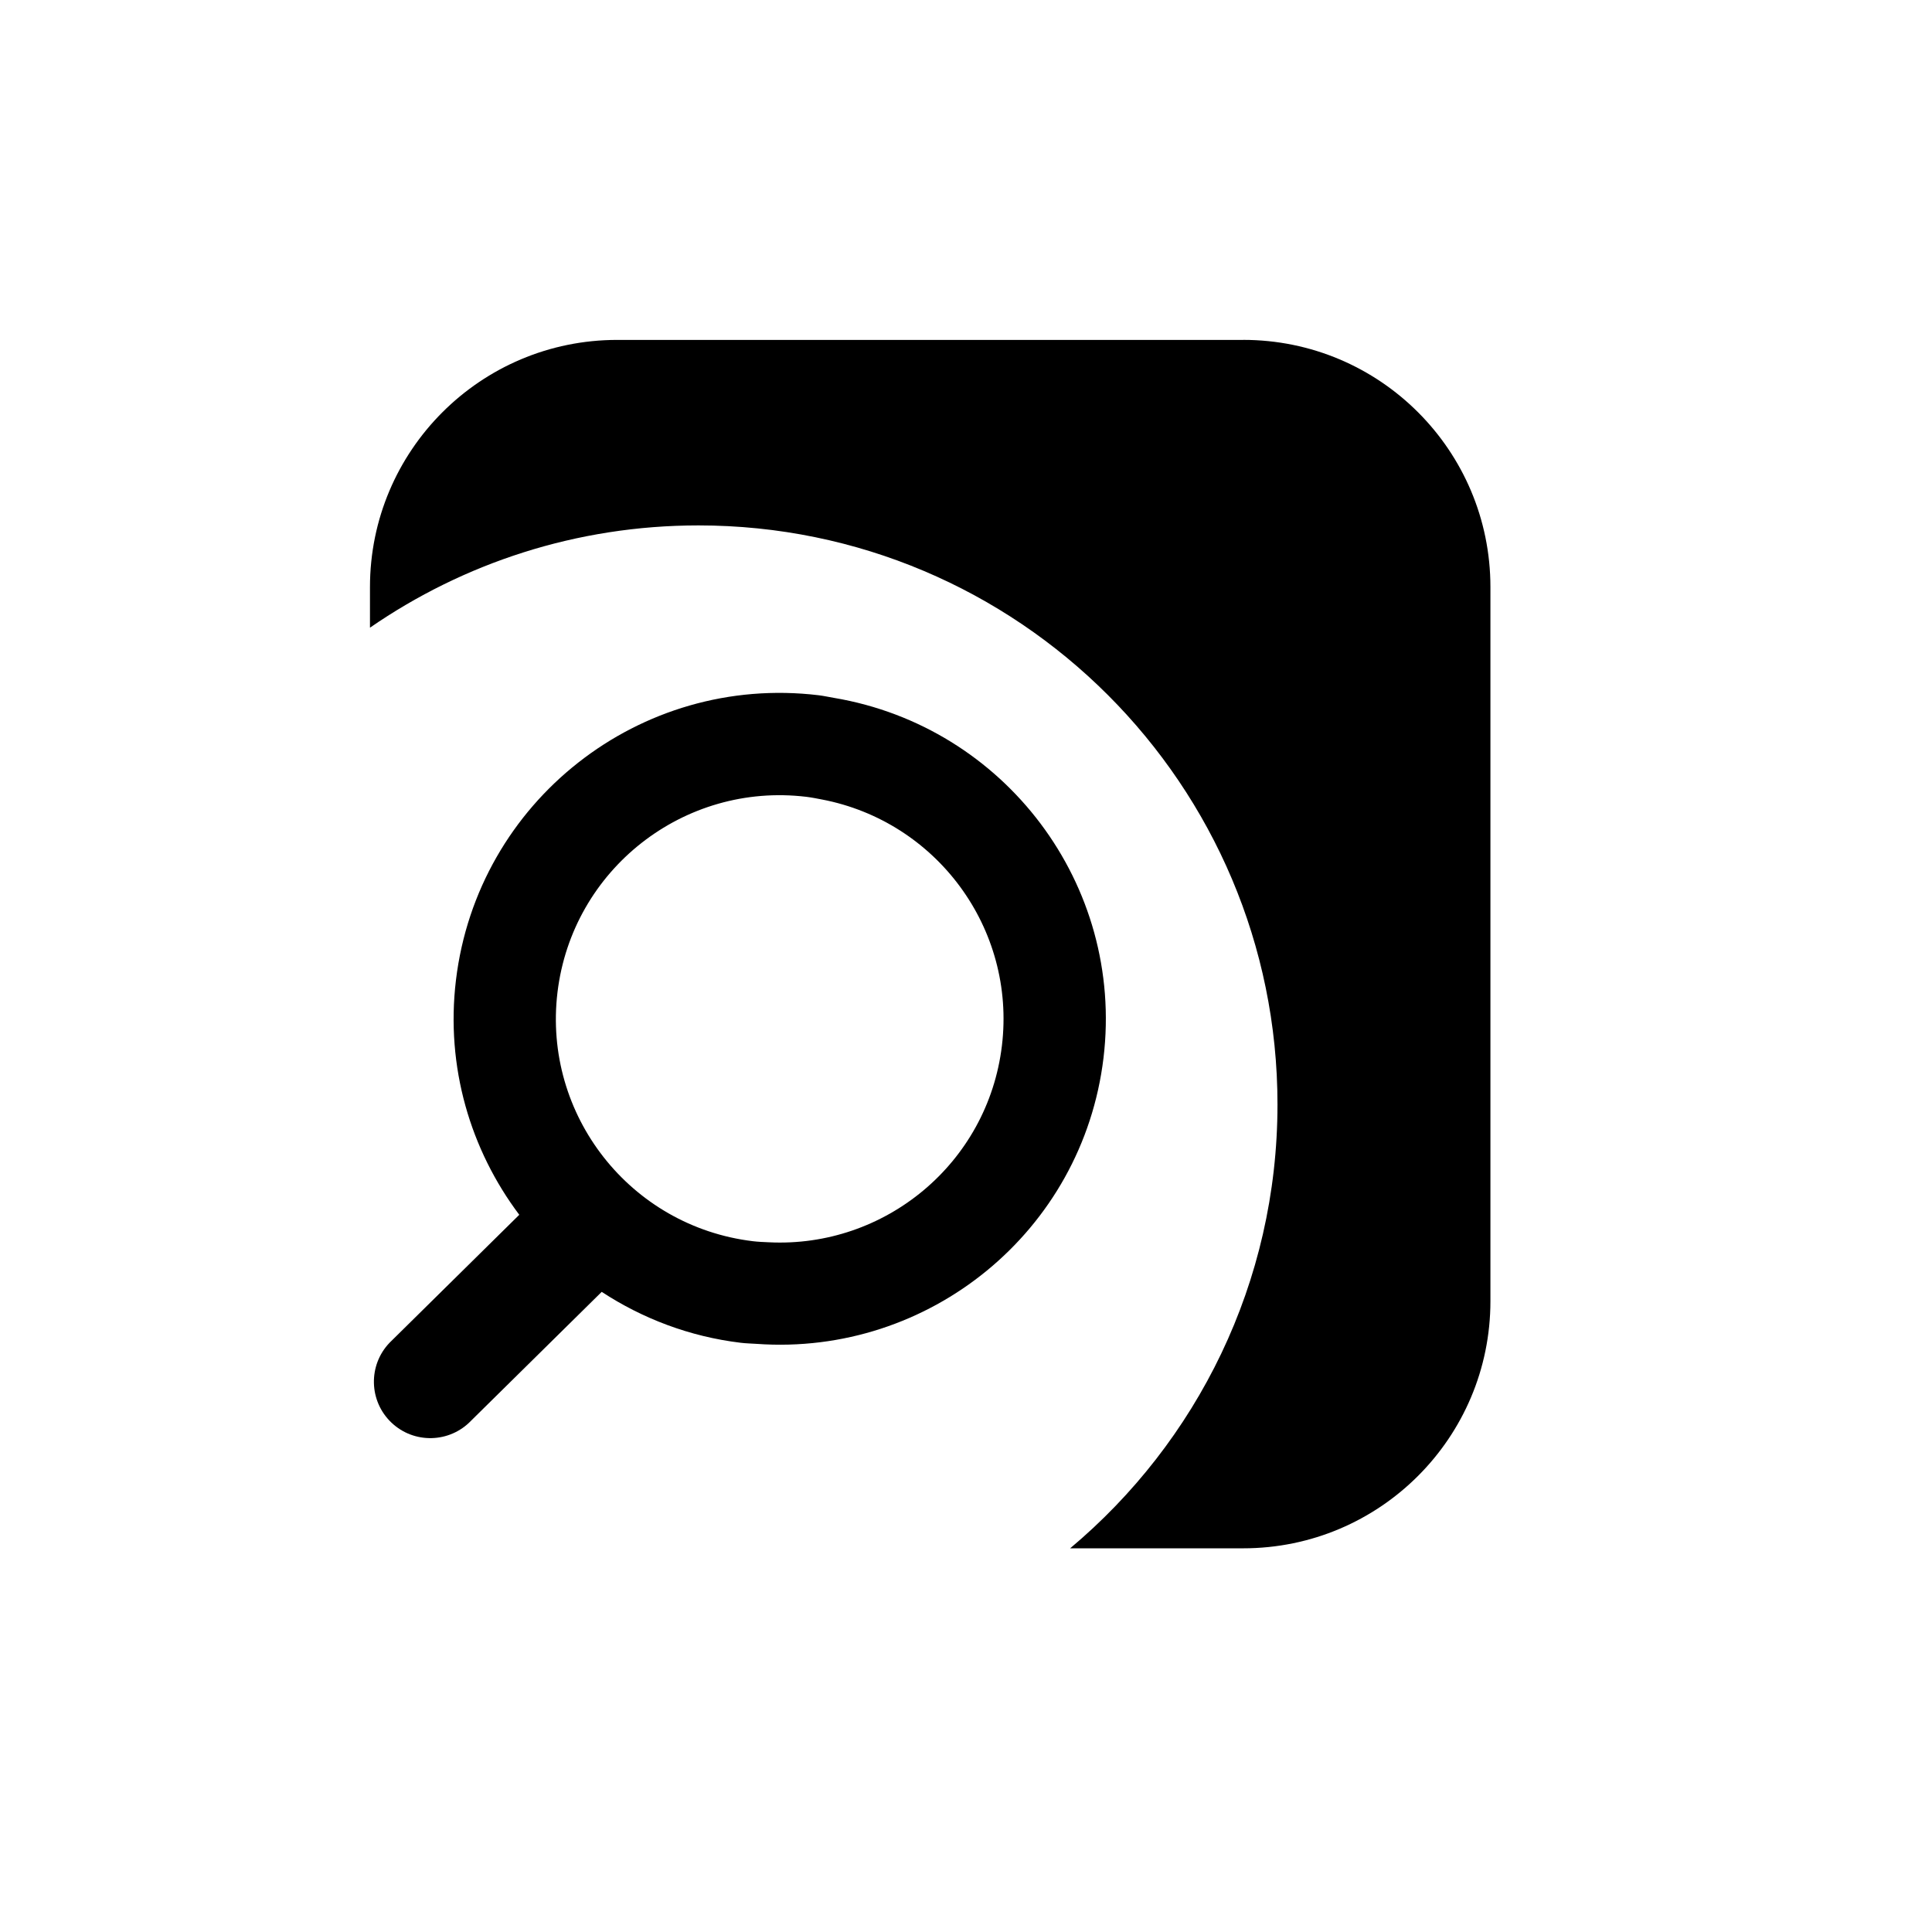
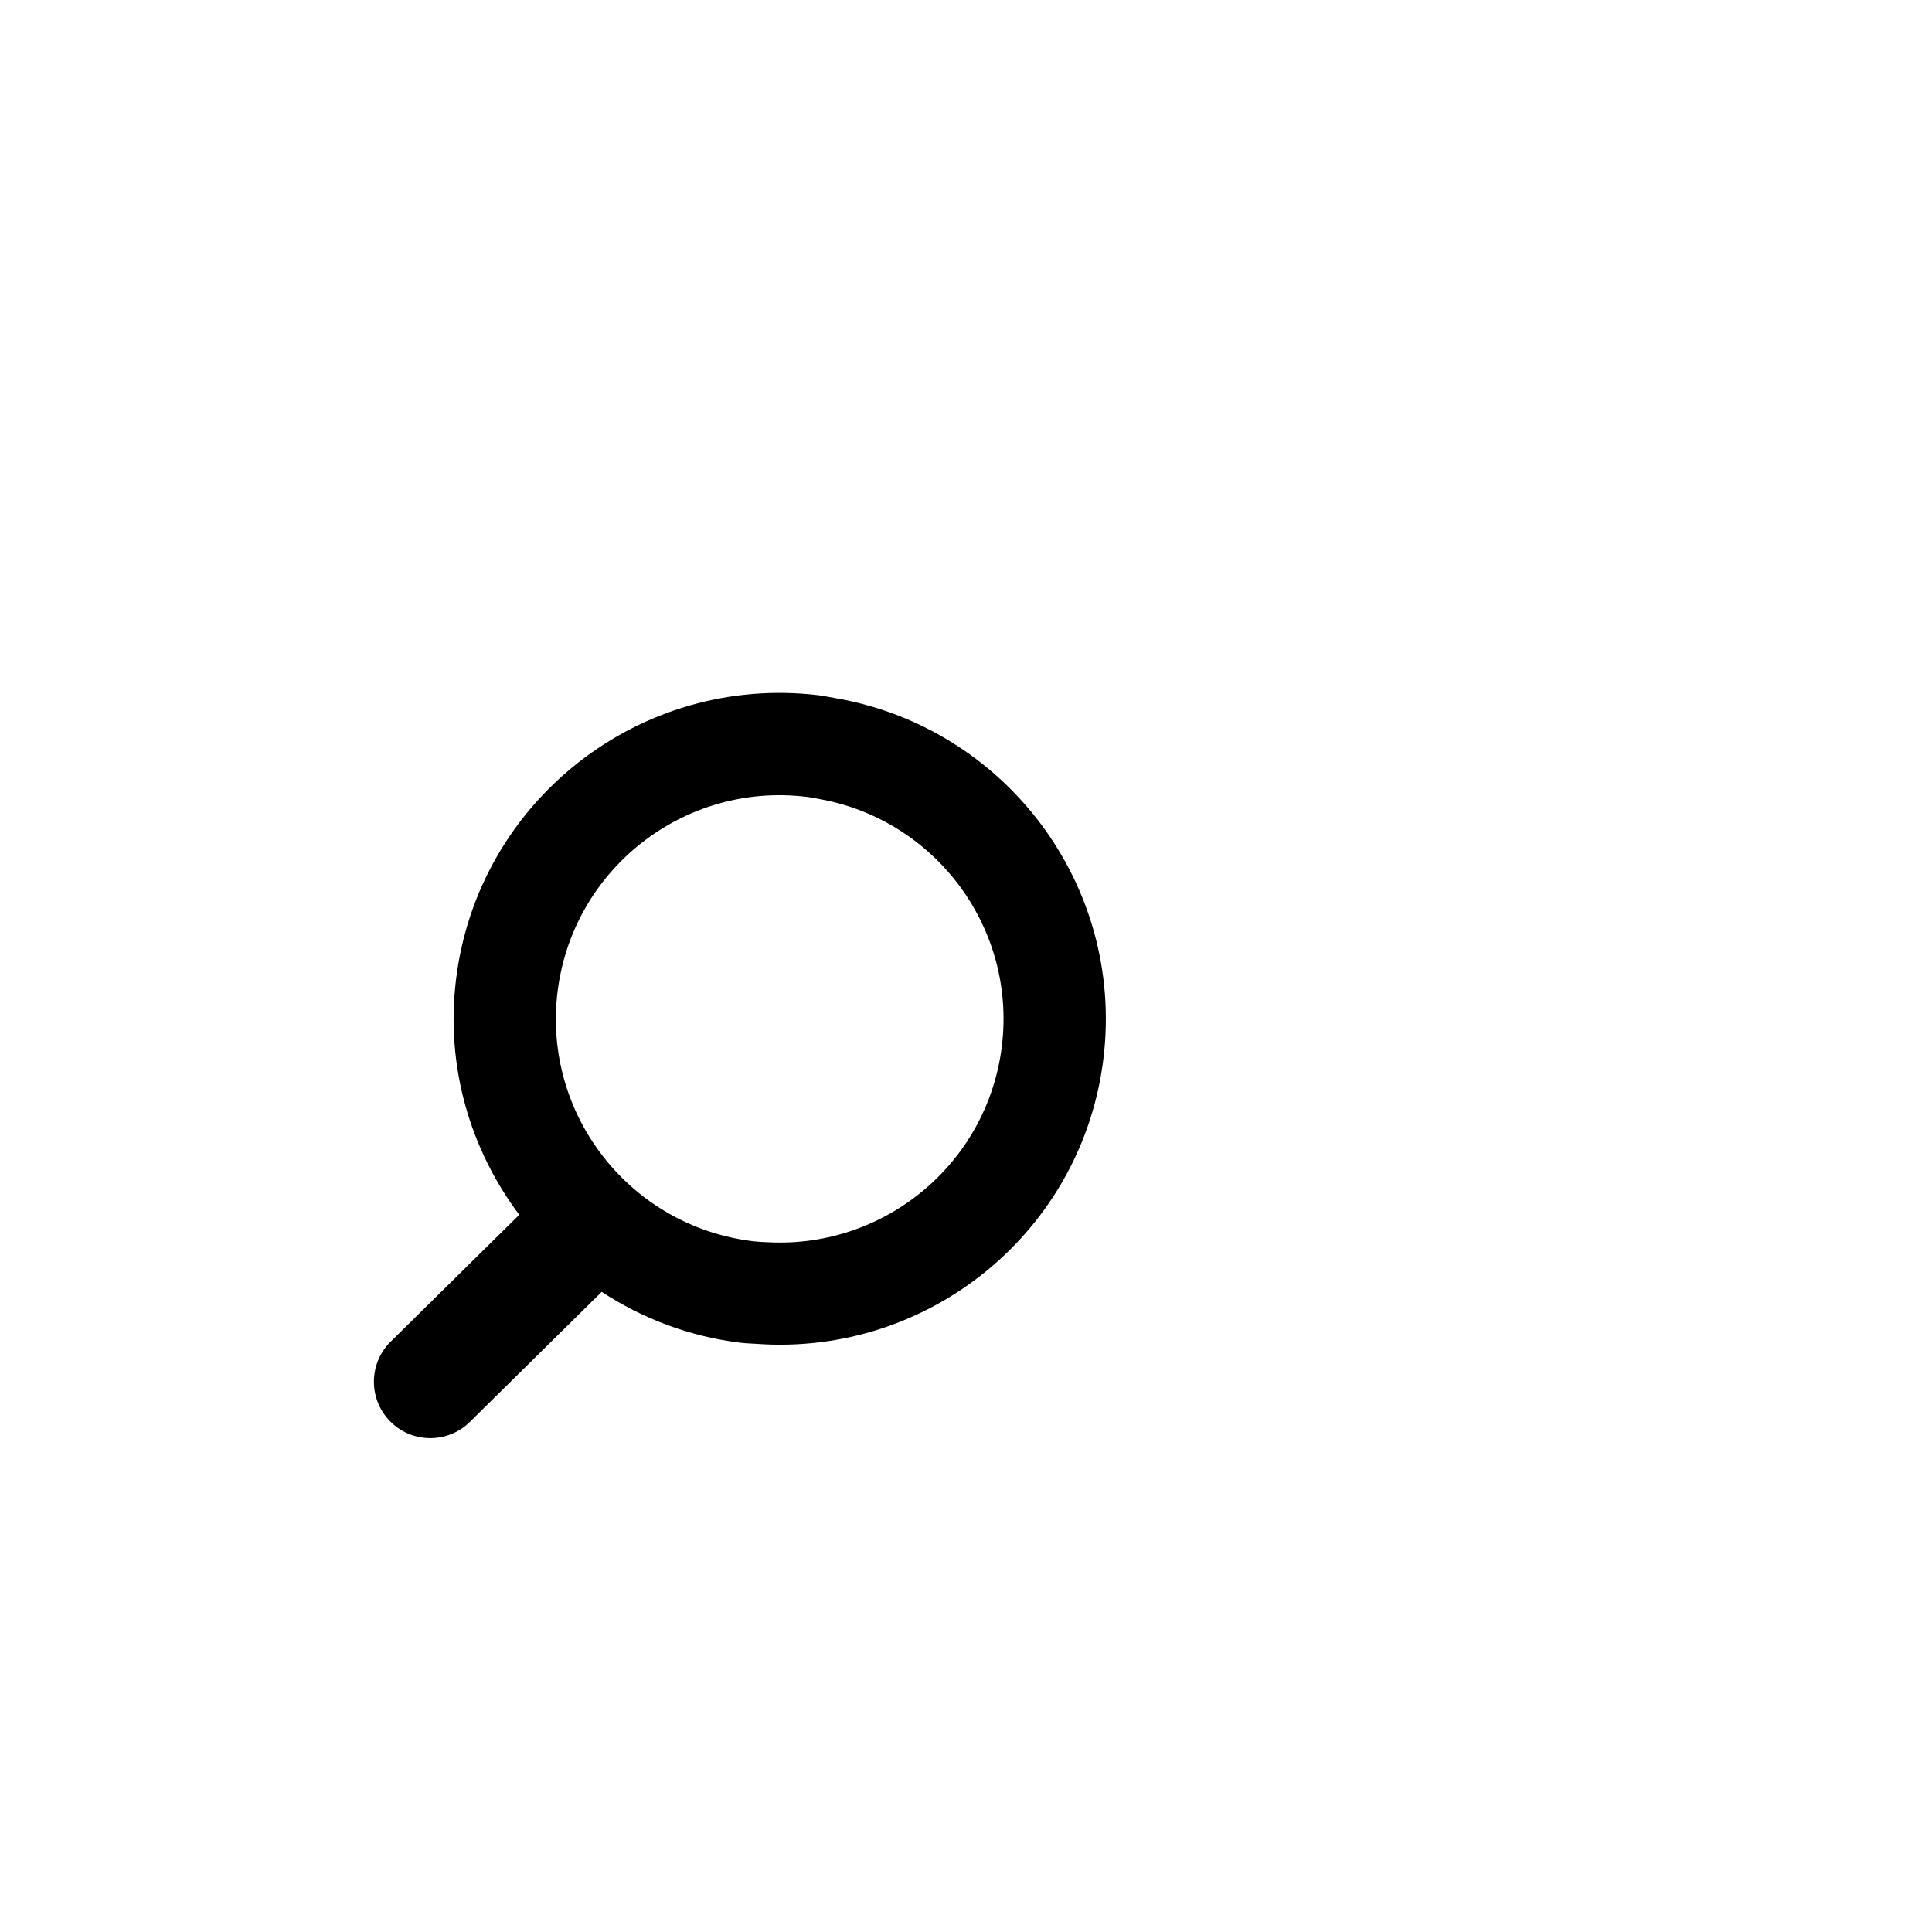
<svg xmlns="http://www.w3.org/2000/svg" fill="#000000" width="800px" height="800px" version="1.1" viewBox="144 144 512 512">
  <g>
-     <path d="m473.48 234.08h-165.93c-36.176 0-65.504 29.328-65.504 65.504v10.758c24.738-17.078 54.719-27.102 87.051-27.102 84.738 0 153.45 68.703 153.45 153.45 0 47.246-21.367 89.488-54.949 117.63h45.871c36.184 0 65.508-29.324 65.508-65.504v-189.24c0.004-36.18-29.32-65.504-65.504-65.504z" />
    <path d="m365.04 328.95c-1.367-0.227-2.699-0.535-4.09-0.703-47.387-5.699-90.418 28.098-96.117 75.484-2.769 23.039 3.856 45.012 16.781 62.199l-34.383 33.918c-5.703 5.965-5.492 15.43 0.477 21.133s15.434 5.484 21.141-0.488l34.609-34.137c10.773 7.043 23.227 11.855 36.871 13.496 1.398 0.168 2.781 0.191 4.176 0.285 45.703 3.277 86.402-29.793 91.934-75.77 5.519-45.996-26.199-87.789-71.398-95.418zm44.477 92.18c-3.742 31.113-30.961 53.629-61.789 52.086-1.398-0.062-2.781-0.113-4.18-0.281-32.523-3.91-55.719-33.449-51.809-65.969 3.918-32.523 33.449-55.715 65.969-51.801 1.387 0.168 2.738 0.445 4.094 0.703 30.34 5.797 51.461 34.137 47.715 65.262z" />
  </g>
</svg>